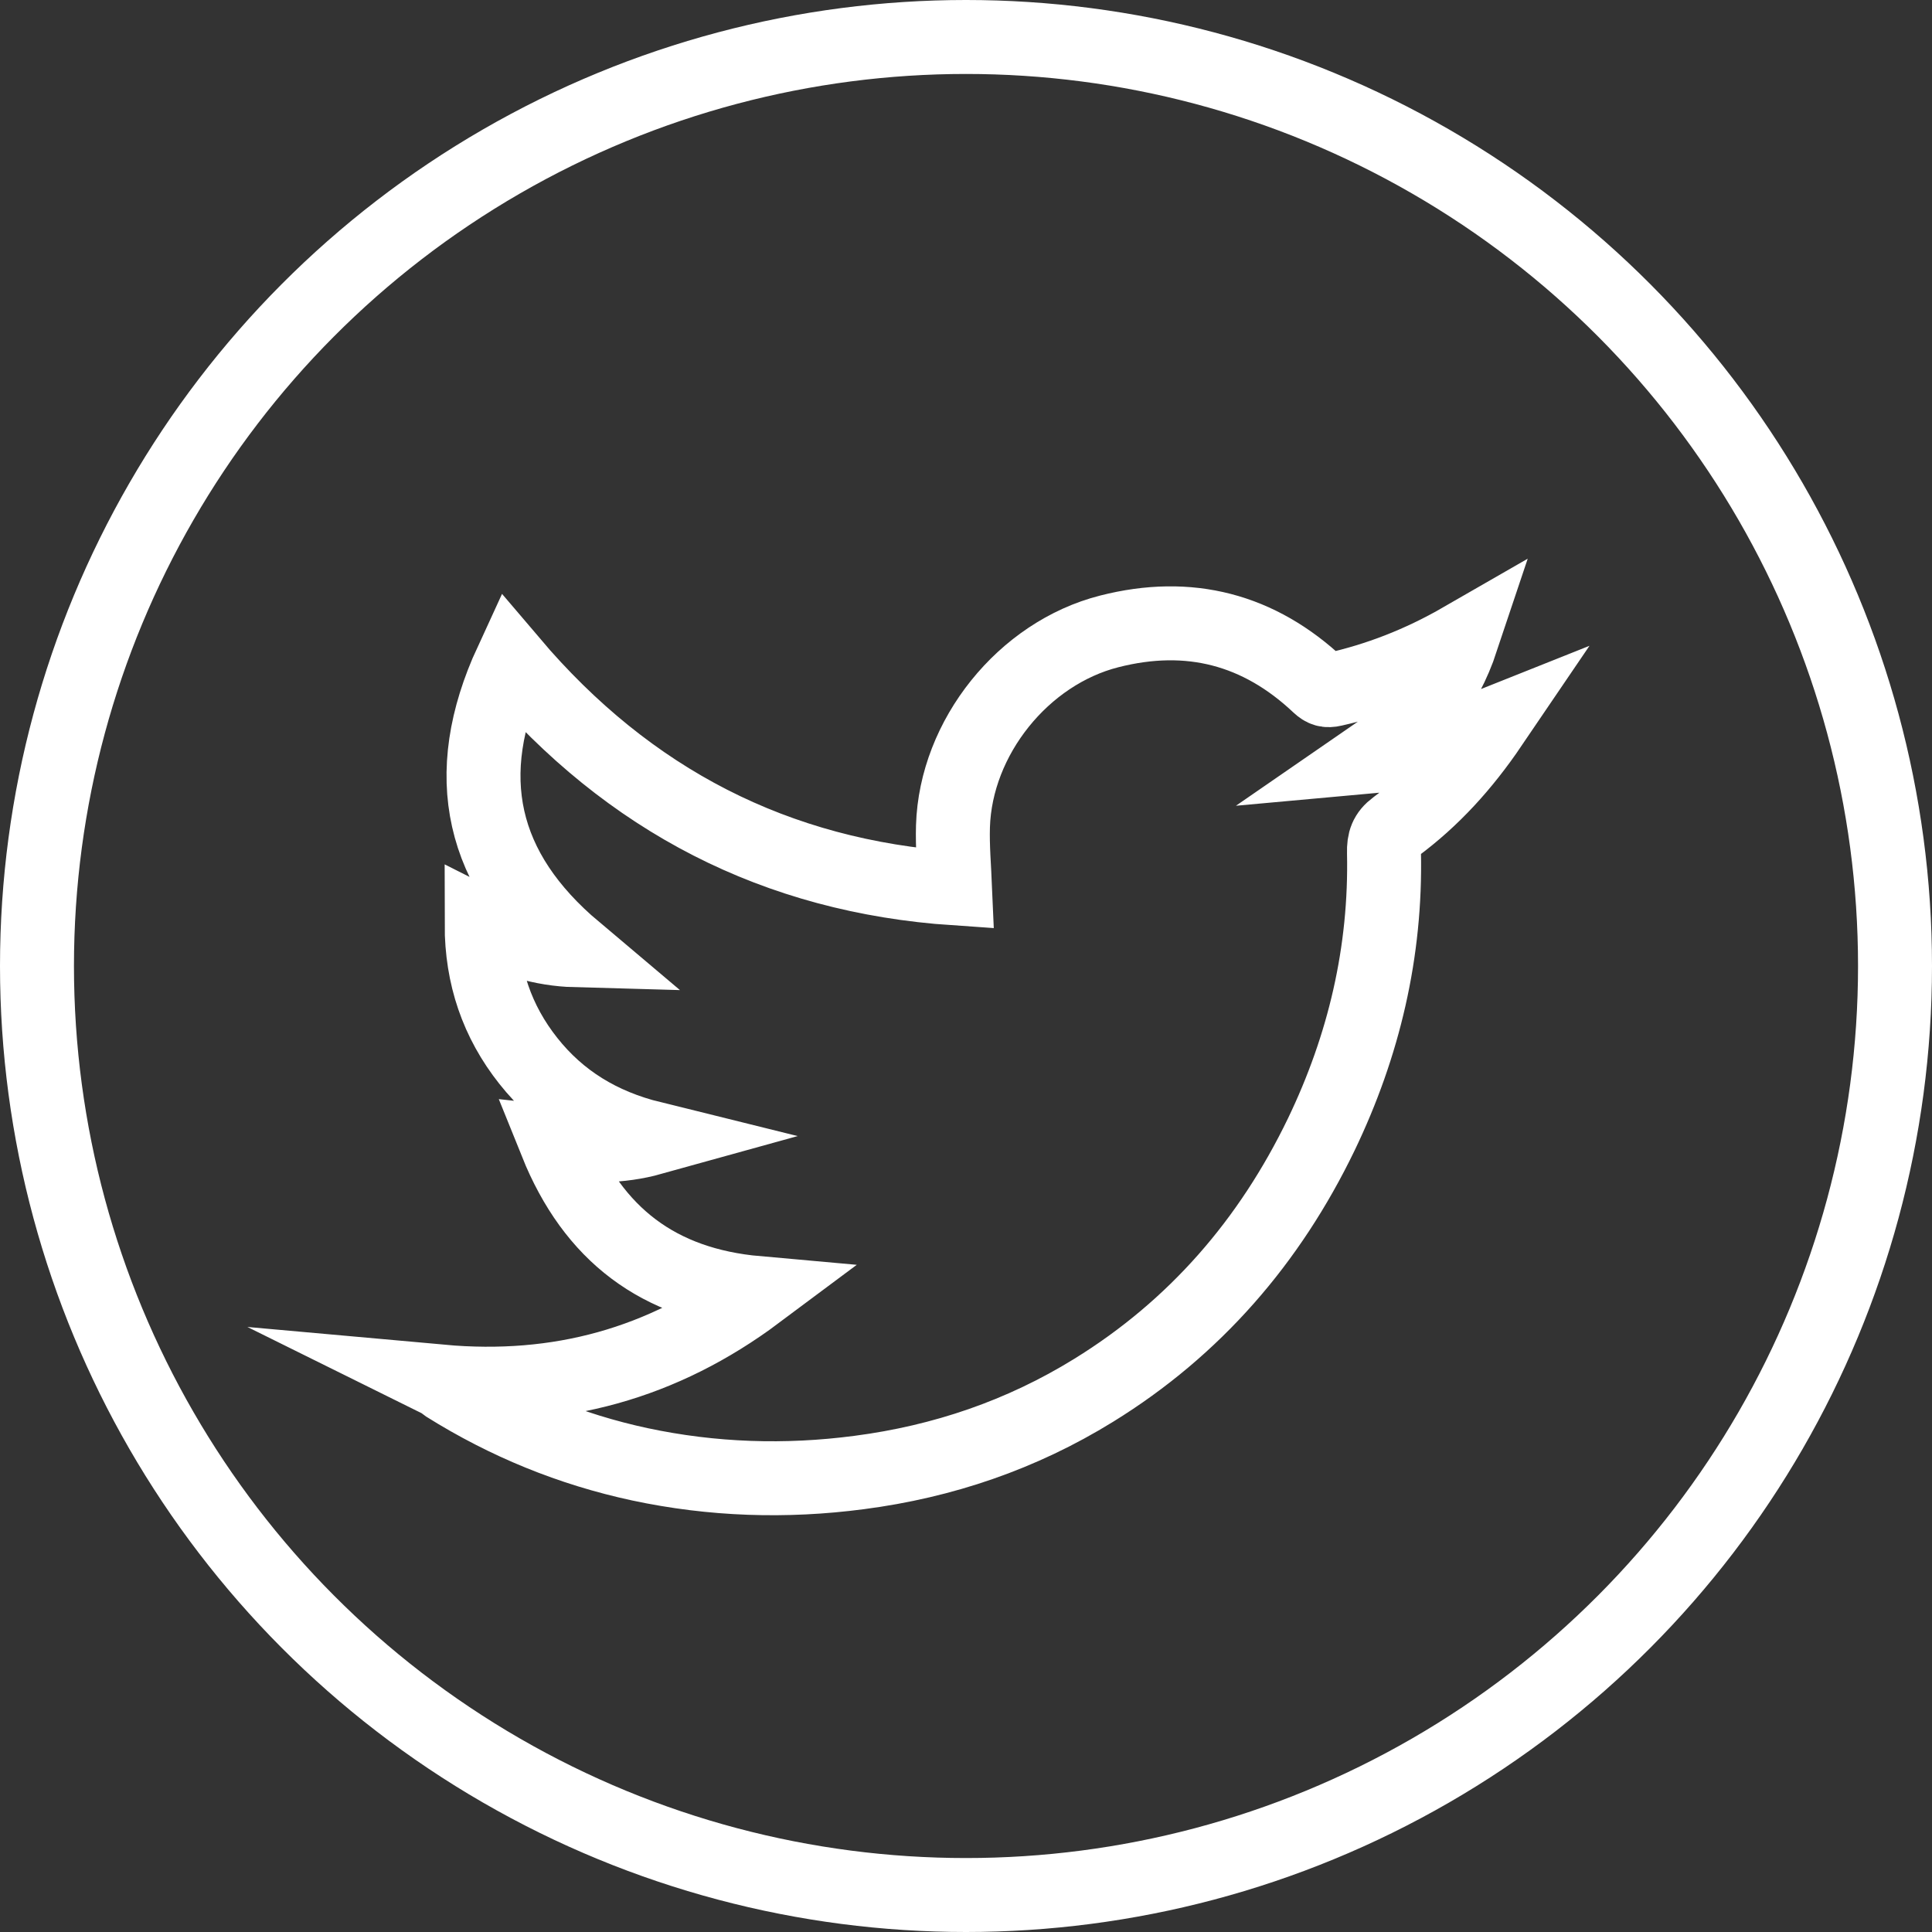
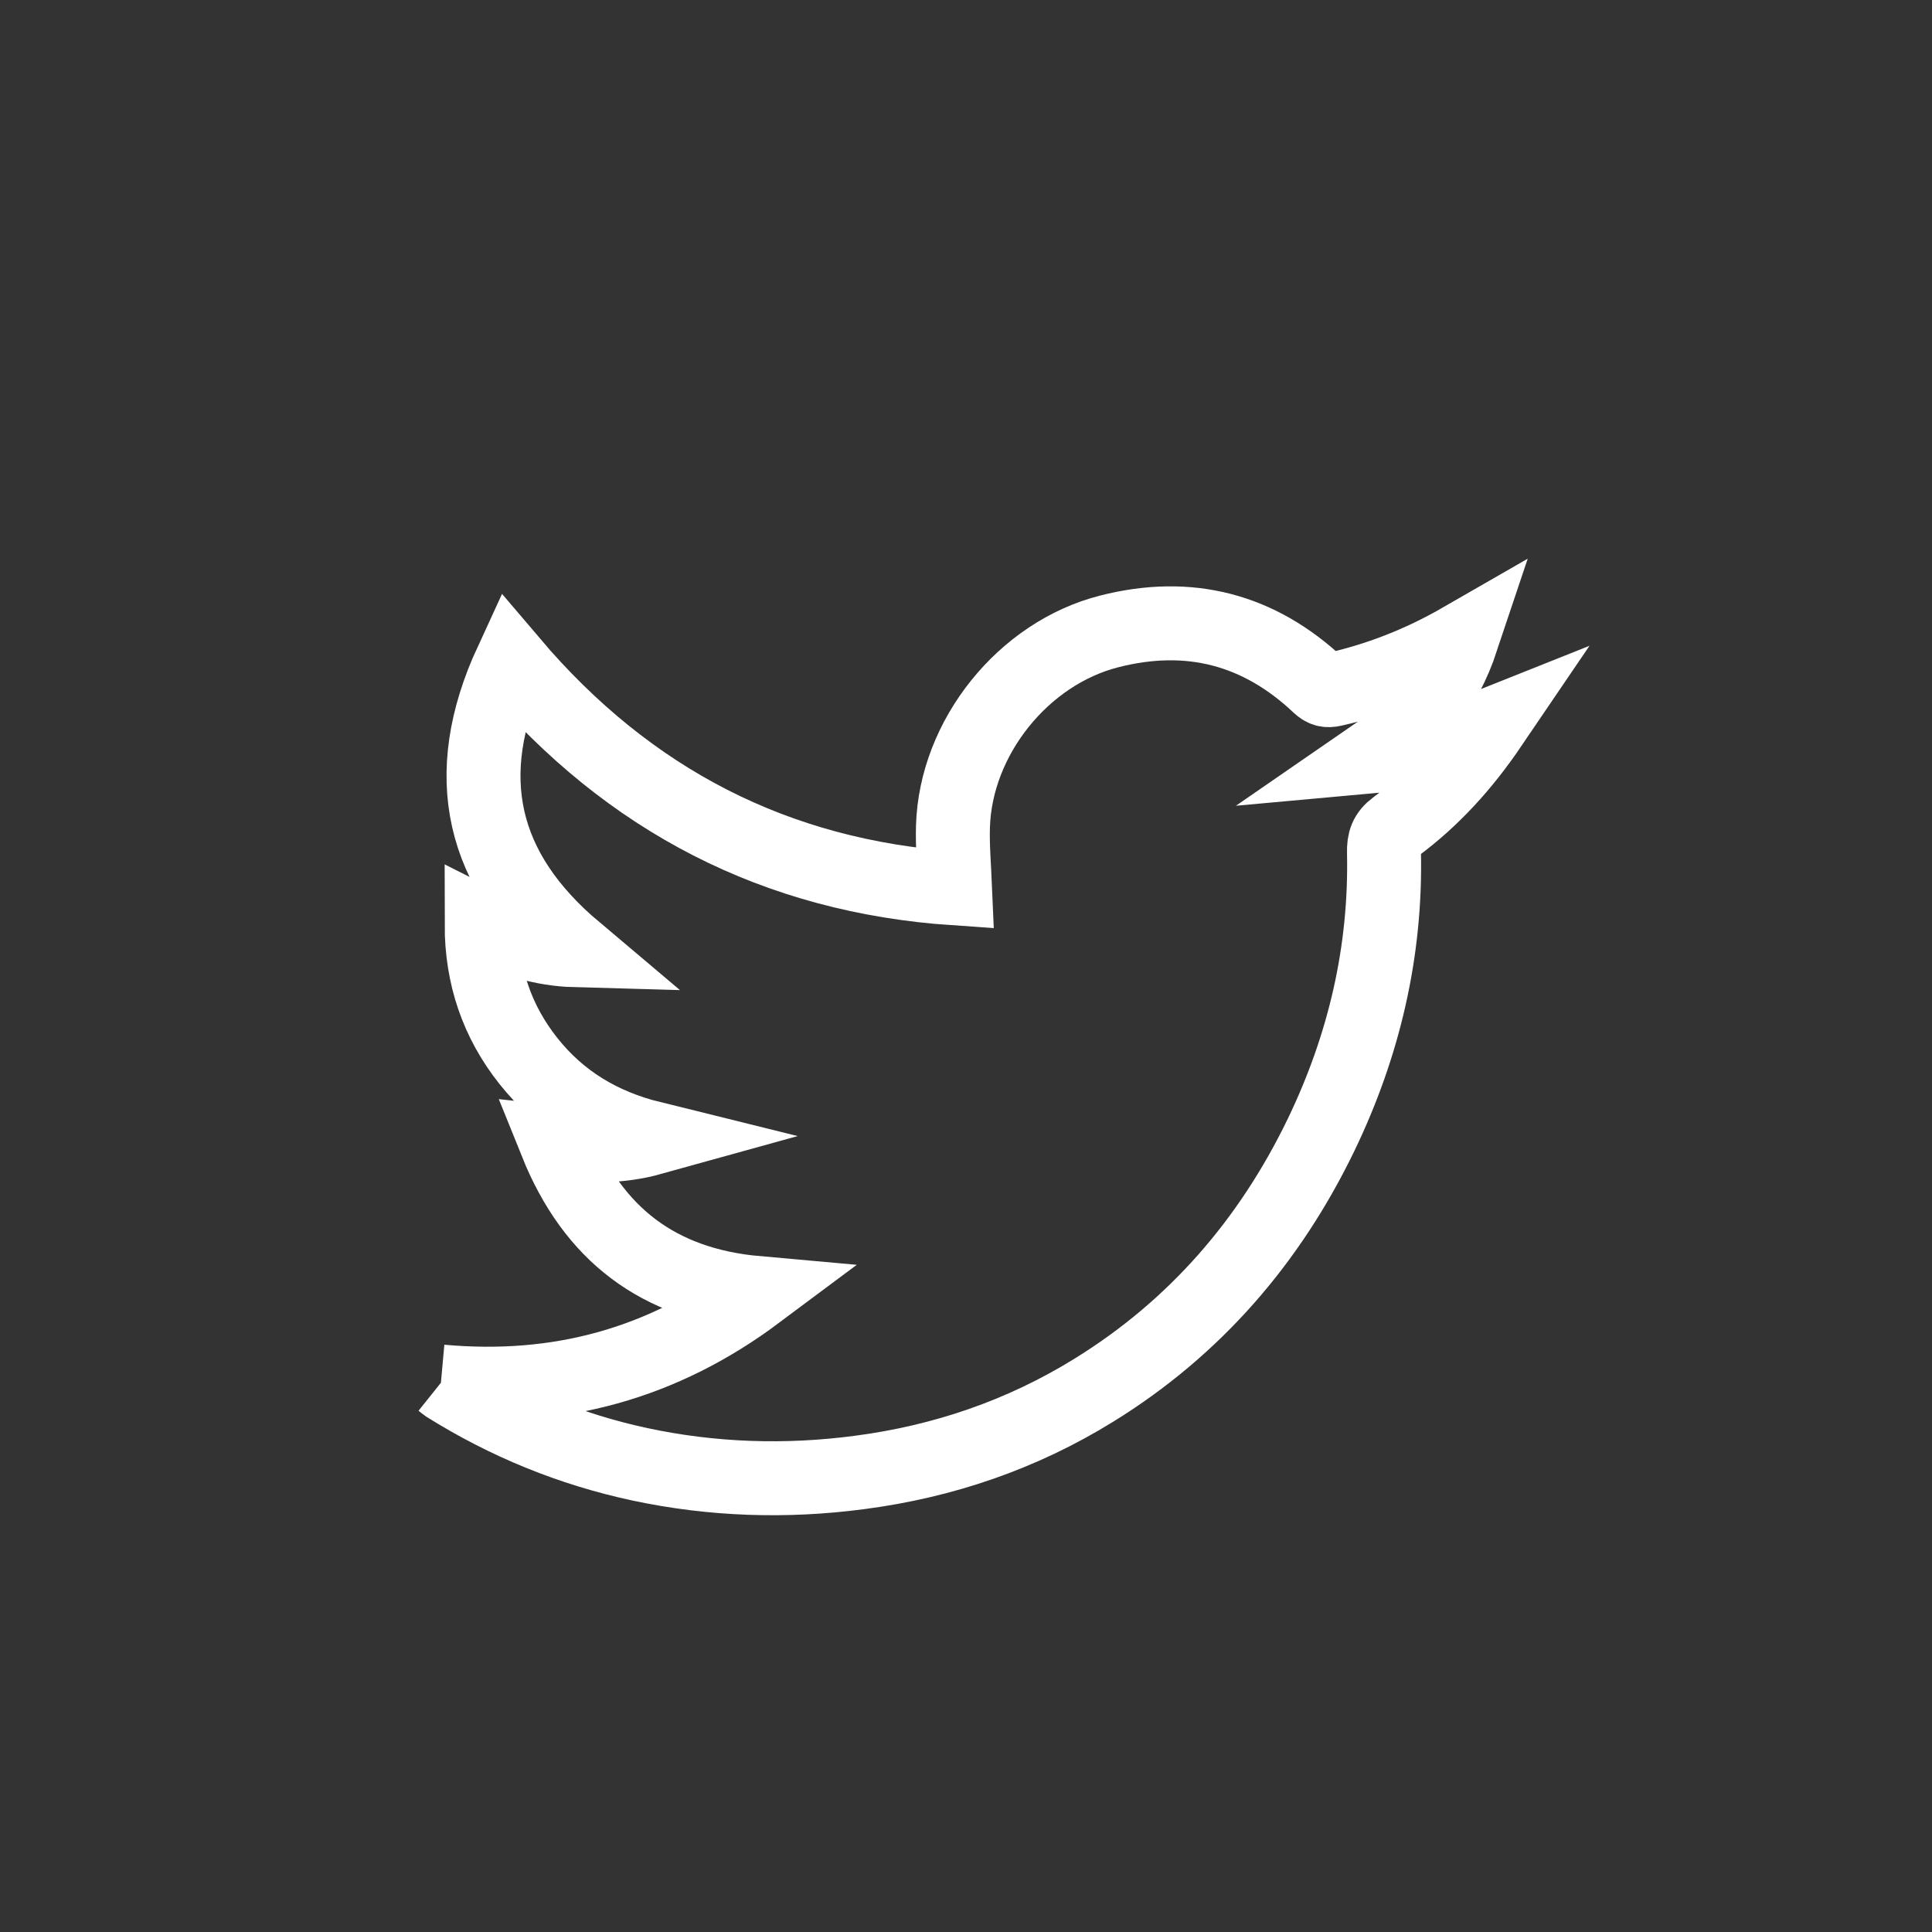
<svg xmlns="http://www.w3.org/2000/svg" id="Layer_2" viewBox="0 0 63.74 63.74">
  <rect x="0" y="0" width="63.74" height="63.74" fill="#333333" stroke="none" />
  <defs>
    <style>.cls-1{fill:none;stroke:#fff;stroke-miterlimit:10;stroke-width:2.44px;}</style>
  </defs>
  <g id="Layer_1-2">
    <g>
-       <circle class="cls-1" cx="31.87" cy="31.87" r="30.65" />
-       <path class="cls-1" d="m14.55,45.58c3.88.35,7.31-.59,10.43-2.92-3.25-.29-5.41-1.93-6.63-4.96,1.08.12,2.08.15,3.16-.15-1.7-.42-3.05-1.25-4.08-2.55-1.03-1.3-1.54-2.79-1.54-4.5.99.5,1.99.82,3.09.85-3.12-2.63-3.84-5.76-2.11-9.51,3.88,4.57,8.74,7.07,14.64,7.47-.03-.71-.09-1.38-.07-2.05.09-2.93,2.32-5.71,5.16-6.43,2.63-.67,4.94-.07,6.91,1.79.15.14.27.18.48.13,1.47-.33,2.85-.86,4.24-1.66-.56,1.68-1.55,2.91-2.93,3.86,1.33-.12,2.59-.51,3.89-1.03-.91,1.34-1.92,2.45-3.15,3.36-.31.23-.39.47-.38.85.07,3.27-.66,6.37-2.07,9.3-1.7,3.52-4.17,6.38-7.51,8.44-2.38,1.47-4.97,2.35-7.73,2.71-2.43.32-4.85.24-7.24-.27-2.28-.49-4.41-1.36-6.39-2.6-.03-.02-.05-.04-.15-.12Z" />
+       <path class="cls-1" d="m14.55,45.58c3.88.35,7.31-.59,10.43-2.92-3.25-.29-5.41-1.93-6.63-4.96,1.08.12,2.08.15,3.16-.15-1.7-.42-3.05-1.25-4.08-2.55-1.03-1.3-1.54-2.79-1.54-4.5.99.5,1.99.82,3.09.85-3.12-2.63-3.84-5.76-2.11-9.51,3.88,4.57,8.74,7.07,14.64,7.47-.03-.71-.09-1.38-.07-2.05.09-2.93,2.32-5.71,5.16-6.43,2.63-.67,4.94-.07,6.91,1.79.15.14.27.18.48.13,1.47-.33,2.85-.86,4.24-1.66-.56,1.68-1.55,2.91-2.93,3.86,1.33-.12,2.59-.51,3.89-1.03-.91,1.34-1.92,2.45-3.15,3.36-.31.23-.39.47-.38.85.07,3.27-.66,6.37-2.07,9.3-1.7,3.52-4.17,6.38-7.51,8.44-2.38,1.47-4.97,2.35-7.73,2.71-2.43.32-4.85.24-7.24-.27-2.28-.49-4.41-1.36-6.39-2.6-.03-.02-.05-.04-.15-.12" />
    </g>
  </g>
</svg>